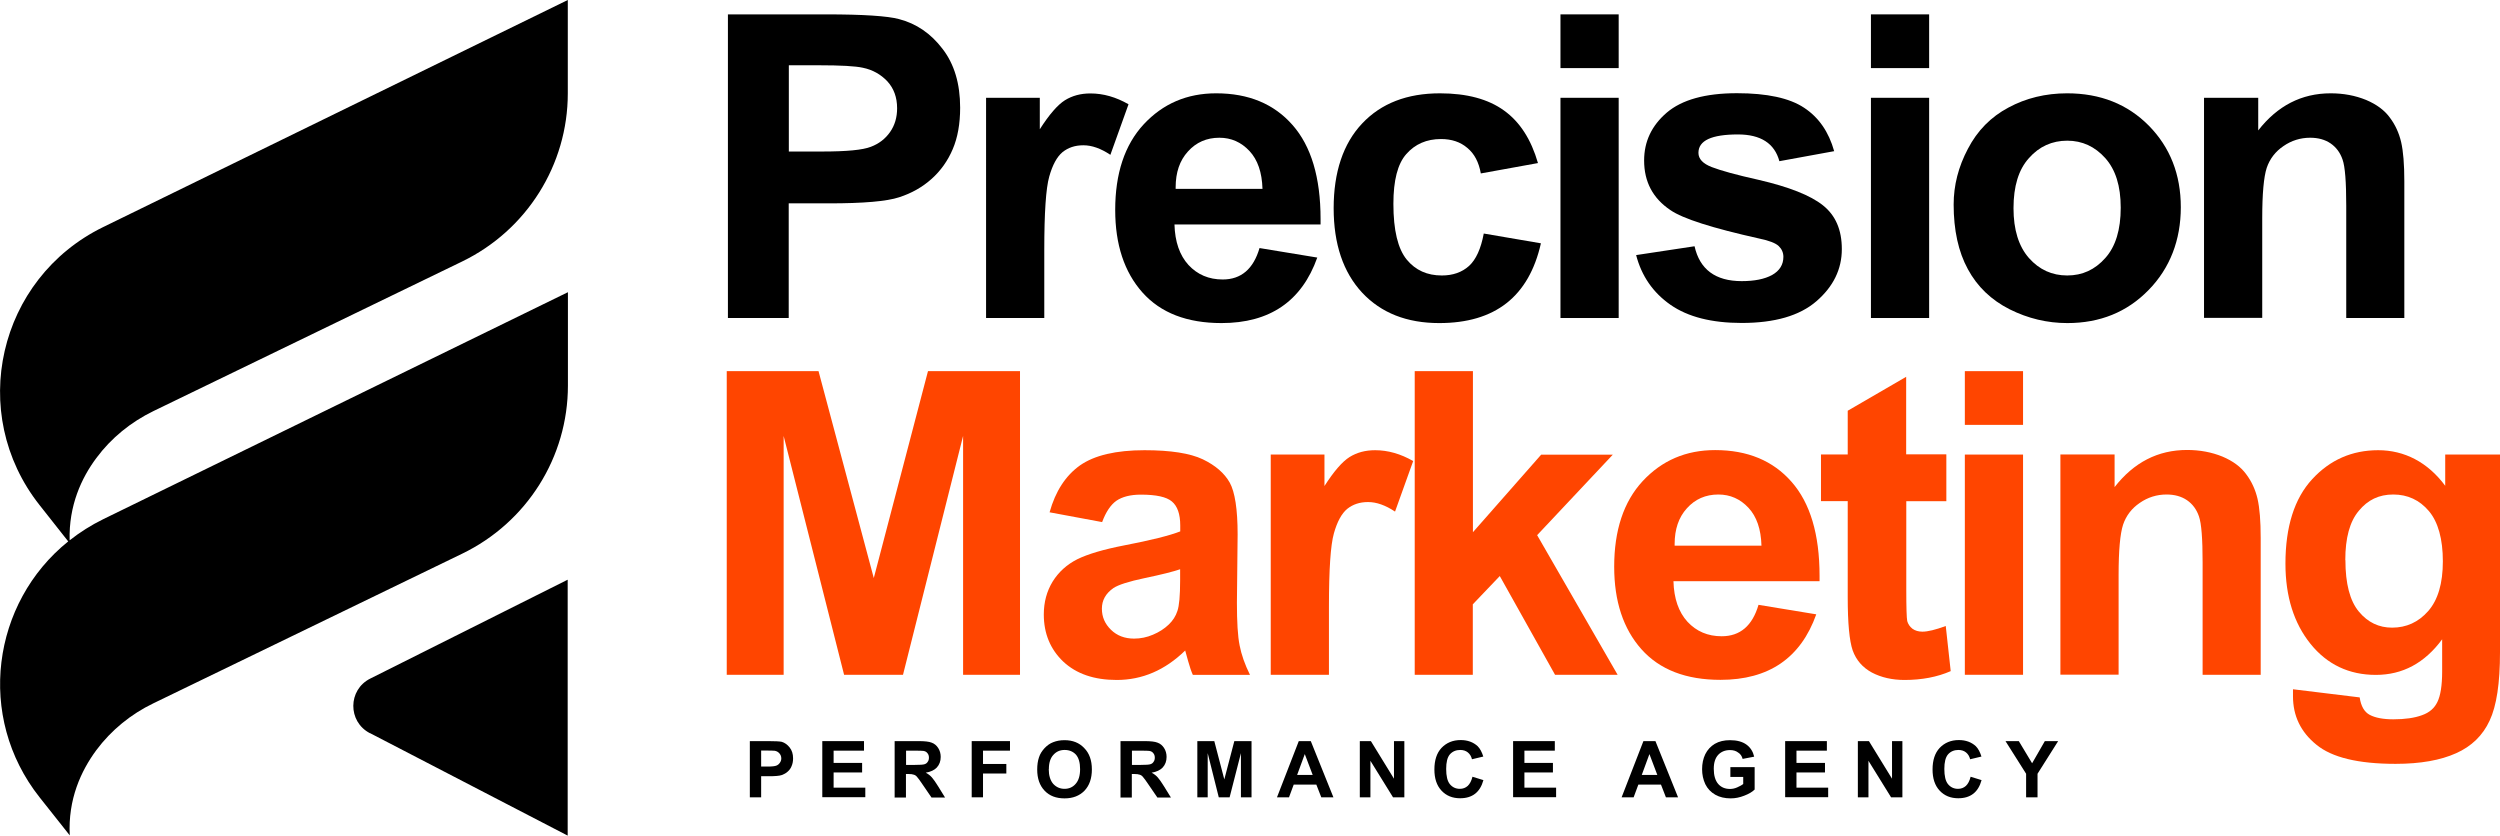
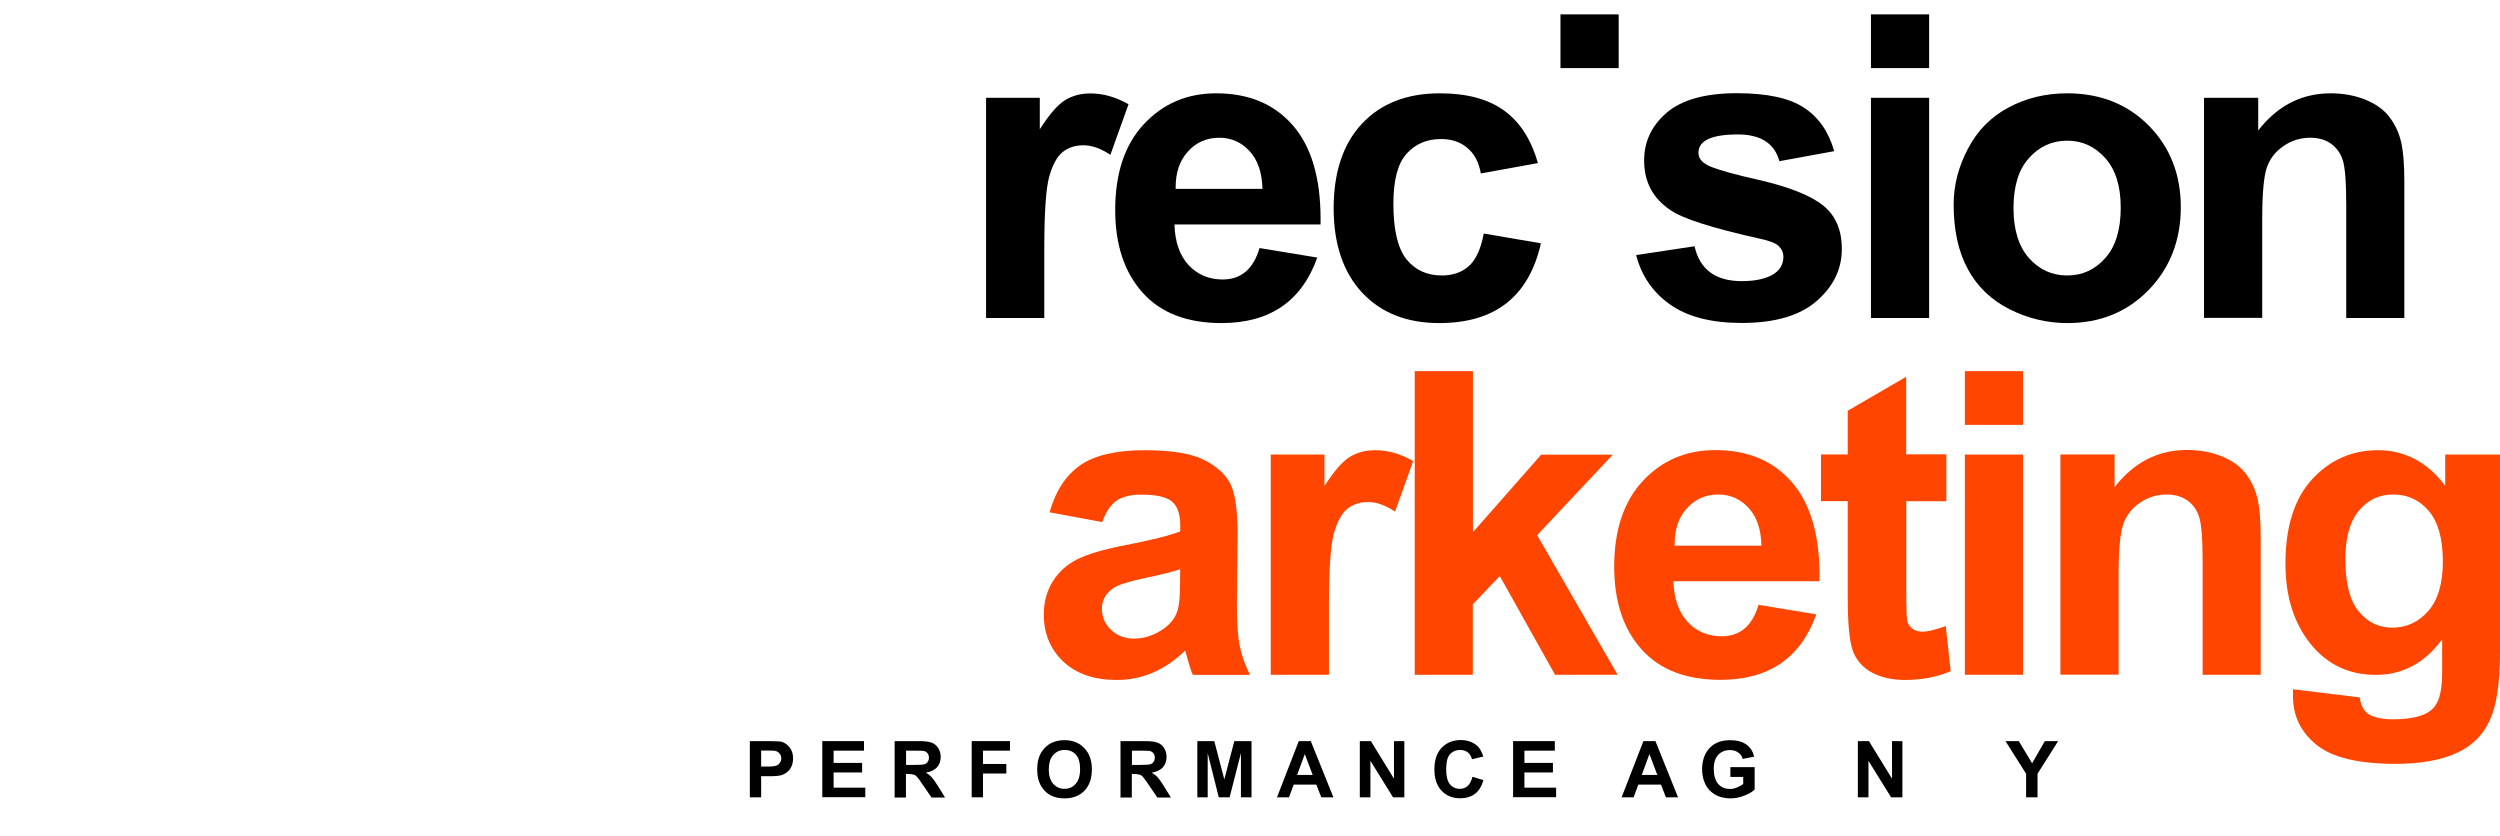
<svg xmlns="http://www.w3.org/2000/svg" id="a" viewBox="0 0 212.18 70.92">
-   <path d="m5.79,45.95l-2.43-3.08C-2.8,35.08-.18,23.64,8.76,19.27L48.19,0v7.93c0,6.06-3.48,11.6-8.96,14.26l-26.21,12.7c-1.91.93-3.58,2.28-4.84,3.98-1.27,1.7-2.35,4.04-2.27,6.99.86-.68,1.82-1.29,2.86-1.8l39.43-19.26v7.93c0,6.07-3.48,11.6-8.97,14.26l-26.21,12.7c-1.91.92-3.58,2.28-4.84,3.97-1.3,1.76-2.42,4.17-2.26,7.24l-2.56-3.23c-5.41-6.84-4.04-16.52,2.43-21.72Zm25.61,16.27l16.78,8.7v-21.72s-16.75,8.39-16.75,8.39c-1.91.95-1.93,3.66-.03,4.64Z" />
-   <path d="m61.68,57.27v-25.77h7.79l4.69,17.56,4.6-17.56h7.81v25.77h-4.83v-20.27l-5.1,20.27h-5l-5.13-20.27v20.27h-4.83Z" style="fill:#ff4500;" />
  <path d="m93.54,44.31l-4.46-.83c.5-1.79,1.36-3.11,2.58-3.98,1.23-.86,3.06-1.29,5.48-1.29,2.22,0,3.86.26,4.94.77,1.08.52,1.84,1.18,2.29,1.98.44.79.67,2.26.67,4.4l-.06,5.79c0,1.64.07,2.85.23,3.63.15.78.44,1.61.88,2.5h-4.85c-.13-.28-.26-.67-.4-1.17-.14-.51-.22-.81-.25-.9-1.71,1.67-3.65,2.5-5.81,2.5-1.92,0-3.43-.52-4.54-1.56-1.1-1.05-1.65-2.39-1.65-4,0-1.04.25-1.97.75-2.79.51-.82,1.21-1.45,2.1-1.9.9-.44,2.22-.83,3.96-1.17,2.29-.44,3.88-.84,4.77-1.19v-.5c0-.97-.24-1.65-.71-2.04-.46-.39-1.33-.58-2.63-.58-.89,0-1.58.18-2.08.52-.49.35-.89.95-1.21,1.81Zm6.63,4c-.61.21-1.61.46-3,.75-1.38.29-2.27.58-2.67.85-.66.46-.98,1.04-.98,1.75s.26,1.29.77,1.79c.51.5,1.17.75,1.96.75.55,0,1.09-.11,1.6-.33.53-.22.97-.51,1.33-.85.36-.34.61-.73.75-1.17.15-.43.23-1.29.23-2.58v-.96Z" style="fill:#ff4500;" />
  <path d="m112.79,57.27h-4.94v-18.69h4.56v2.67c.8-1.25,1.51-2.07,2.13-2.46.63-.39,1.34-.58,2.17-.58,1.09,0,2.17.31,3.23.92l-1.54,4.29c-.81-.54-1.57-.81-2.29-.81s-1.29.2-1.77.58c-.47.39-.85,1.08-1.13,2.08-.28.99-.42,3.06-.42,6.23v5.77Z" style="fill:#ff4500;" />
  <path d="m120.07,57.27v-25.77h4.94v13.67l5.79-6.58h6.08l-6.42,6.83,6.83,11.85h-5.31l-4.69-8.38-2.29,2.4v5.98h-4.94Z" style="fill:#ff4500;" />
  <path d="m149.23,51.33l4.92.81c-1.32,3.71-4.03,5.56-8.13,5.56-2.92,0-5.16-.86-6.71-2.6-1.54-1.73-2.31-4.07-2.31-7,0-3.09.8-5.52,2.42-7.27,1.63-1.75,3.67-2.63,6.15-2.63,2.75,0,4.91.9,6.48,2.69,1.58,1.79,2.38,4.45,2.38,7.98v.46h-12.4c.04,1.47.44,2.62,1.19,3.44.76.82,1.73,1.23,2.9,1.23,1.57,0,2.61-.89,3.13-2.67Zm.27-5.02c-.04-1.4-.41-2.47-1.1-3.21-.7-.75-1.55-1.13-2.56-1.13-1.08,0-1.97.39-2.67,1.17-.7.77-1.04,1.78-1.04,3.04v.13h7.38Z" style="fill:#ff4500;" />
  <path d="m165.19,38.58v3.96h-3.4v7.52c0,1.52.03,2.4.08,2.65.07.25.21.47.44.65.23.17.52.25.85.25.46,0,1.11-.16,1.98-.48l.42,3.83c-1.14.5-2.45.75-3.92.75-1.04,0-1.97-.21-2.77-.63-.79-.43-1.33-1.05-1.63-1.88-.28-.82-.42-2.32-.42-4.52v-8.15h-2.27v-3.96h2.27v-3.71l4.96-2.88v6.58h3.4Z" style="fill:#ff4500;" />
  <path d="m166.76,36.06v-4.56h4.94v4.56h-4.94Zm0,21.21v-18.69h4.94v18.69h-4.94Z" style="fill:#ff4500;" />
  <path d="m191.88,57.27h-4.94v-9.54c0-2.01-.1-3.31-.31-3.9-.2-.59-.54-1.05-1.02-1.38-.47-.32-1.05-.48-1.73-.48-.83,0-1.59.24-2.27.71-.68.46-1.16,1.08-1.42,1.85-.25.77-.38,2.19-.38,4.27v8.46h-4.94v-18.69h4.6v2.77c1.63-2.09,3.67-3.15,6.15-3.15,1.09,0,2.09.19,3,.56.9.38,1.57.88,2.02,1.5.46.61.78,1.31.96,2.08.18.78.27,1.89.27,3.33v11.58Z" style="fill:#ff4500;" />
  <path d="m194.62,58.5l5.65.69c.11.75.4,1.24.85,1.48.47.25,1.14.38,2,.38,1.01,0,1.82-.12,2.44-.35.63-.22,1.06-.6,1.31-1.13.26-.53.4-1.39.4-2.58v-2.73c-1.49,2.02-3.36,3.02-5.63,3.02s-4.13-.88-5.54-2.63-2.13-4.02-2.13-6.81c0-3.14.76-5.53,2.27-7.17,1.51-1.64,3.38-2.46,5.6-2.46s4.2,1.01,5.69,3.02v-2.65h4.65v16.77c0,2.63-.29,4.56-.88,5.81-.58,1.26-1.54,2.19-2.85,2.77-1.31.59-3.02.9-5.13.9-3.17,0-5.41-.54-6.73-1.63-1.32-1.07-1.98-2.44-1.98-4.1v-.6Zm4.44-10.96c0,2,.38,3.46,1.15,4.38.76.91,1.7,1.35,2.81,1.35,1.21,0,2.23-.46,3.06-1.4.83-.94,1.25-2.35,1.25-4.23s-.4-3.34-1.19-4.27c-.79-.93-1.8-1.4-3.02-1.4s-2.16.46-2.92,1.38c-.77.91-1.15,2.3-1.15,4.19Z" style="fill:#ff4500;" />
-   <path d="m61.78,26.99V1.22h8.33c3.17,0,5.23.14,6.19.4,1.47.38,2.7,1.22,3.69,2.52,1,1.29,1.5,2.96,1.5,5,0,1.36-.21,2.54-.63,3.52-.42.99-1.02,1.83-1.79,2.52-.78.7-1.7,1.22-2.75,1.56-1.06.35-3.04.52-5.96.52h-3.42v9.73h-5.17Zm5.17-21.44v7.31h2.83c2.07,0,3.44-.13,4.13-.4.69-.26,1.23-.68,1.63-1.25.4-.57.6-1.24.6-2.02,0-.93-.28-1.69-.83-2.29-.56-.59-1.25-.98-2.08-1.15-.63-.14-1.88-.21-3.75-.21h-2.52Z" />
  <path d="m88.63,26.99h-4.94V8.3h4.56v2.67c.8-1.25,1.51-2.07,2.13-2.46.63-.39,1.34-.58,2.17-.58,1.09,0,2.17.31,3.23.92l-1.54,4.29c-.81-.54-1.57-.81-2.29-.81s-1.29.2-1.77.58c-.47.39-.85,1.08-1.13,2.08-.28.99-.42,3.06-.42,6.23v5.77Z" />
  <path d="m106.88,21.05l4.92.81c-1.32,3.71-4.03,5.56-8.13,5.56-2.92,0-5.16-.86-6.71-2.6-1.54-1.73-2.31-4.07-2.31-7,0-3.09.8-5.52,2.42-7.27,1.63-1.75,3.67-2.63,6.15-2.63,2.75,0,4.91.9,6.48,2.69,1.58,1.79,2.38,4.45,2.38,7.98v.46h-12.4c.04,1.47.44,2.62,1.19,3.44.76.82,1.73,1.23,2.9,1.23,1.57,0,2.61-.89,3.13-2.67Zm.27-5.02c-.04-1.4-.41-2.47-1.1-3.21-.7-.75-1.55-1.13-2.56-1.13-1.08,0-1.97.39-2.67,1.17-.7.77-1.04,1.78-1.04,3.04v.13h7.38Z" />
  <path d="m130.53,13.84l-4.85.88c-.17-.96-.55-1.68-1.15-2.17-.58-.5-1.33-.75-2.23-.75-1.22,0-2.2.43-2.94,1.27-.74.83-1.1,2.24-1.1,4.23,0,2.24.38,3.81,1.13,4.73.75.91,1.74,1.35,2.98,1.35.94,0,1.71-.27,2.31-.81.59-.54,1.01-1.46,1.25-2.75l4.85.83c-1.02,4.52-3.89,6.77-8.63,6.77-2.75,0-4.93-.86-6.54-2.58-1.61-1.73-2.42-4.13-2.42-7.17s.8-5.48,2.42-7.19c1.61-1.71,3.81-2.56,6.6-2.56,2.29,0,4.1.49,5.44,1.46,1.34.96,2.3,2.45,2.88,4.46Z" />
-   <path d="m132.44,5.78V1.22h4.94v4.56h-4.94Zm0,21.21V8.3h4.94v18.69h-4.94Z" />
+   <path d="m132.44,5.78V1.22h4.94v4.56h-4.94Zm0,21.21V8.3h4.94h-4.94Z" />
  <path d="m138.86,21.65l4.96-.75c.44,1.97,1.78,2.96,4,2.96,1.08,0,1.94-.17,2.58-.52.64-.36.96-.88.96-1.54,0-.36-.14-.67-.4-.92-.27-.25-.81-.46-1.63-.63-3.99-.89-6.51-1.69-7.56-2.42-1.49-1-2.23-2.4-2.23-4.21,0-1.61.64-2.96,1.92-4.06,1.28-1.09,3.26-1.65,5.96-1.65,2.55,0,4.45.41,5.69,1.23,1.25.82,2.1,2.05,2.56,3.69l-4.65.85c-.41-1.51-1.58-2.27-3.52-2.27-2.24,0-3.35.52-3.35,1.56,0,.52.38.92,1.13,1.21s2.07.66,3.96,1.08c2.59.6,4.42,1.32,5.48,2.17,1.07.85,1.6,2.08,1.6,3.71,0,1.71-.72,3.18-2.15,4.42-1.43,1.24-3.55,1.85-6.35,1.85-2.54,0-4.56-.51-6.04-1.54-1.49-1.04-2.46-2.45-2.92-4.23Z" />
  <path d="m158.79,5.78V1.22h4.94v4.56h-4.94Zm0,21.21V8.3h4.94v18.69h-4.94Z" />
  <path d="m165.81,17.36c0-1.63.4-3.2,1.21-4.73.8-1.54,1.95-2.71,3.44-3.5,1.48-.8,3.15-1.21,4.98-1.21,2.82,0,5.13.92,6.94,2.75,1.8,1.83,2.71,4.14,2.71,6.92s-.92,5.18-2.75,7.04c-1.82,1.86-4.11,2.79-6.88,2.79-1.71,0-3.34-.39-4.9-1.17-1.56-.79-2.74-1.92-3.54-3.4-.81-1.48-1.21-3.32-1.21-5.5Zm5.08.31c0,1.83.44,3.24,1.31,4.23.88.99,1.96,1.48,3.25,1.48s2.35-.49,3.23-1.48c.88-.98,1.31-2.41,1.31-4.27s-.44-3.23-1.31-4.21c-.88-.98-1.95-1.48-3.23-1.48s-2.38.49-3.25,1.48c-.88.97-1.31,2.39-1.31,4.25Z" />
  <path d="m204.07,26.99h-4.94v-9.54c0-2.01-.1-3.31-.31-3.9-.2-.59-.54-1.05-1.02-1.38-.47-.32-1.05-.48-1.73-.48-.83,0-1.59.24-2.27.71-.68.46-1.16,1.08-1.42,1.85-.25.77-.38,2.19-.38,4.27v8.46h-4.94V8.3h4.6v2.77c1.63-2.09,3.67-3.15,6.15-3.15,1.09,0,2.09.19,3,.56.9.38,1.57.88,2.02,1.5.46.61.78,1.31.96,2.08.18.78.27,1.89.27,3.33v11.58Z" />
  <path d="m63.64,67.67v-4.77h1.56c.58,0,.96.02,1.15.06.26.08.48.24.67.48.19.24.29.54.29.92,0,.25-.04.47-.13.67-.07.18-.18.33-.33.46-.14.13-.31.22-.5.29-.2.07-.56.1-1.1.1h-.65v1.79h-.96Zm.96-3.96v1.35h.54c.38,0,.63-.03.75-.08.13-.05.22-.13.29-.23.08-.11.13-.23.13-.38,0-.18-.06-.32-.17-.44-.1-.11-.22-.18-.38-.21-.11-.01-.34-.02-.69-.02h-.48Z" />
  <path d="m69.79,67.67v-4.77h3.54v.81h-2.58v1.04h2.42v.81h-2.42v1.29h2.69v.81h-3.65Z" />
  <path d="m75.93,67.67v-4.77h2.04c.51,0,.88.04,1.1.13.23.08.42.24.56.46.14.22.21.47.21.75,0,.36-.11.66-.33.9-.21.22-.52.37-.94.44.21.11.38.24.52.4.14.16.32.41.54.77l.58.94h-1.15l-.71-1.04c-.24-.36-.41-.59-.5-.69-.08-.11-.18-.18-.29-.21-.1-.04-.26-.06-.48-.06h-.19v2h-.98Zm.98-2.75h.71c.46,0,.74-.02.85-.06.13-.04.21-.11.27-.21.07-.09.1-.21.1-.35,0-.15-.04-.28-.13-.38-.08-.11-.2-.17-.35-.19-.08-.01-.32-.02-.71-.02h-.75v1.21Z" />
  <path d="m82.47,67.67v-4.77h3.25v.81h-2.29v1.13h1.98v.81h-1.98v2.02h-.96Z" />
  <path d="m88.03,65.32c0-.4.05-.75.15-1.04.09-.29.26-.55.48-.79.22-.23.46-.4.73-.5.28-.11.59-.17.96-.17.69,0,1.25.22,1.67.67.43.43.65,1.04.65,1.81s-.21,1.37-.63,1.81c-.42.43-.98.65-1.69.65s-1.27-.21-1.69-.65c-.42-.44-.63-1.04-.63-1.79Zm.98-.04c0,.54.13.96.38,1.25.26.28.58.42.96.42s.7-.14.94-.42c.25-.28.38-.69.38-1.25s-.12-.96-.35-1.23c-.24-.26-.56-.4-.96-.4s-.71.14-.96.42c-.25.27-.38.67-.38,1.21Z" />
  <path d="m95.1,67.67v-4.77h2.04c.51,0,.88.04,1.1.13.23.08.42.24.56.46.14.22.21.47.21.75,0,.36-.11.66-.33.9-.21.22-.52.37-.94.44.21.11.38.24.52.4.14.16.32.41.54.77l.58.94h-1.15l-.71-1.04c-.24-.36-.41-.59-.5-.69-.08-.11-.18-.18-.29-.21-.1-.04-.26-.06-.48-.06h-.19v2h-.98Zm.98-2.75h.71c.46,0,.74-.02.85-.06.13-.04.21-.11.27-.21.07-.09.1-.21.1-.35,0-.15-.04-.28-.13-.38-.08-.11-.2-.17-.35-.19-.08-.01-.32-.02-.71-.02h-.75v1.21Z" />
  <path d="m101.62,67.67v-4.77h1.44l.85,3.25.85-3.25h1.46v4.77h-.9v-3.75l-.96,3.75h-.92l-.94-3.75v3.75h-.9Z" />
  <path d="m113.18,67.67h-1.04l-.42-1.08h-1.92l-.4,1.08h-1.02l1.85-4.77h1.02l1.92,4.77Zm-1.77-1.9l-.67-1.77-.65,1.77h1.31Z" />
  <path d="m115.41,67.67v-4.77h.94l1.96,3.19v-3.19h.88v4.77h-.96l-1.92-3.1v3.1h-.9Z" />
  <path d="m124.96,65.92l.94.29c-.28,1.03-.94,1.54-1.98,1.54-.64,0-1.17-.21-1.58-.65-.41-.44-.6-1.04-.6-1.79,0-.79.2-1.4.6-1.83.42-.44.96-.67,1.63-.67.59,0,1.07.18,1.44.52.21.21.36.5.48.88l-.96.23c-.06-.25-.18-.44-.35-.58-.17-.14-.39-.21-.65-.21-.36,0-.66.13-.88.38-.21.25-.31.66-.31,1.23,0,.6.1,1.03.31,1.29.22.27.51.4.85.4.26,0,.48-.08.67-.25.18-.17.31-.42.4-.77Z" />
  <path d="m128.42,67.67v-4.77h3.54v.81h-2.58v1.04h2.42v.81h-2.42v1.29h2.69v.81h-3.65Z" />
  <path d="m142.43,67.67h-1.04l-.42-1.08h-1.92l-.4,1.08h-1.02l1.85-4.77h1.02l1.92,4.77Zm-1.77-1.9l-.67-1.77-.65,1.77h1.31Z" />
  <path d="m146.86,65.92v-.81h2.06v1.9c-.2.2-.49.37-.88.52-.38.15-.76.23-1.15.23-.5,0-.94-.1-1.31-.31s-.66-.51-.85-.9c-.18-.39-.27-.81-.27-1.27s.09-.9.27-1.27c.19-.38.46-.67.81-.88.36-.21.79-.31,1.29-.31.59,0,1.06.13,1.4.38s.55.59.65,1.02l-.98.19c-.06-.23-.18-.42-.38-.54-.18-.14-.41-.21-.69-.21-.42,0-.75.14-1,.4-.25.27-.38.66-.38,1.19,0,.57.13,1,.38,1.29.25.28.58.42,1,.42.19,0,.4-.04.6-.13s.38-.18.52-.29v-.6h-1.1Z" />
-   <path d="m151.51,67.67v-4.77h3.54v.81h-2.58v1.04h2.42v.81h-2.42v1.29h2.69v.81h-3.65Z" />
  <path d="m157.68,67.67v-4.77h.94l1.96,3.19v-3.19h.88v4.77h-.96l-1.92-3.1v3.1h-.9Z" />
-   <path d="m167.24,65.92l.94.29c-.28,1.03-.94,1.54-1.98,1.54-.64,0-1.17-.21-1.58-.65-.41-.44-.6-1.04-.6-1.79,0-.79.2-1.4.6-1.83.42-.44.96-.67,1.63-.67.59,0,1.07.18,1.44.52.21.21.36.5.48.88l-.96.23c-.06-.25-.18-.44-.35-.58-.17-.14-.39-.21-.65-.21-.36,0-.66.13-.88.38-.21.25-.31.66-.31,1.23,0,.6.1,1.03.31,1.29.22.27.51.4.85.4.26,0,.48-.08.67-.25.18-.17.31-.42.4-.77Z" />
  <path d="m171.96,67.67v-2l-1.75-2.77h1.13l1.13,1.88,1.08-1.88h1.13l-1.75,2.77v2h-.96Z" />
</svg>